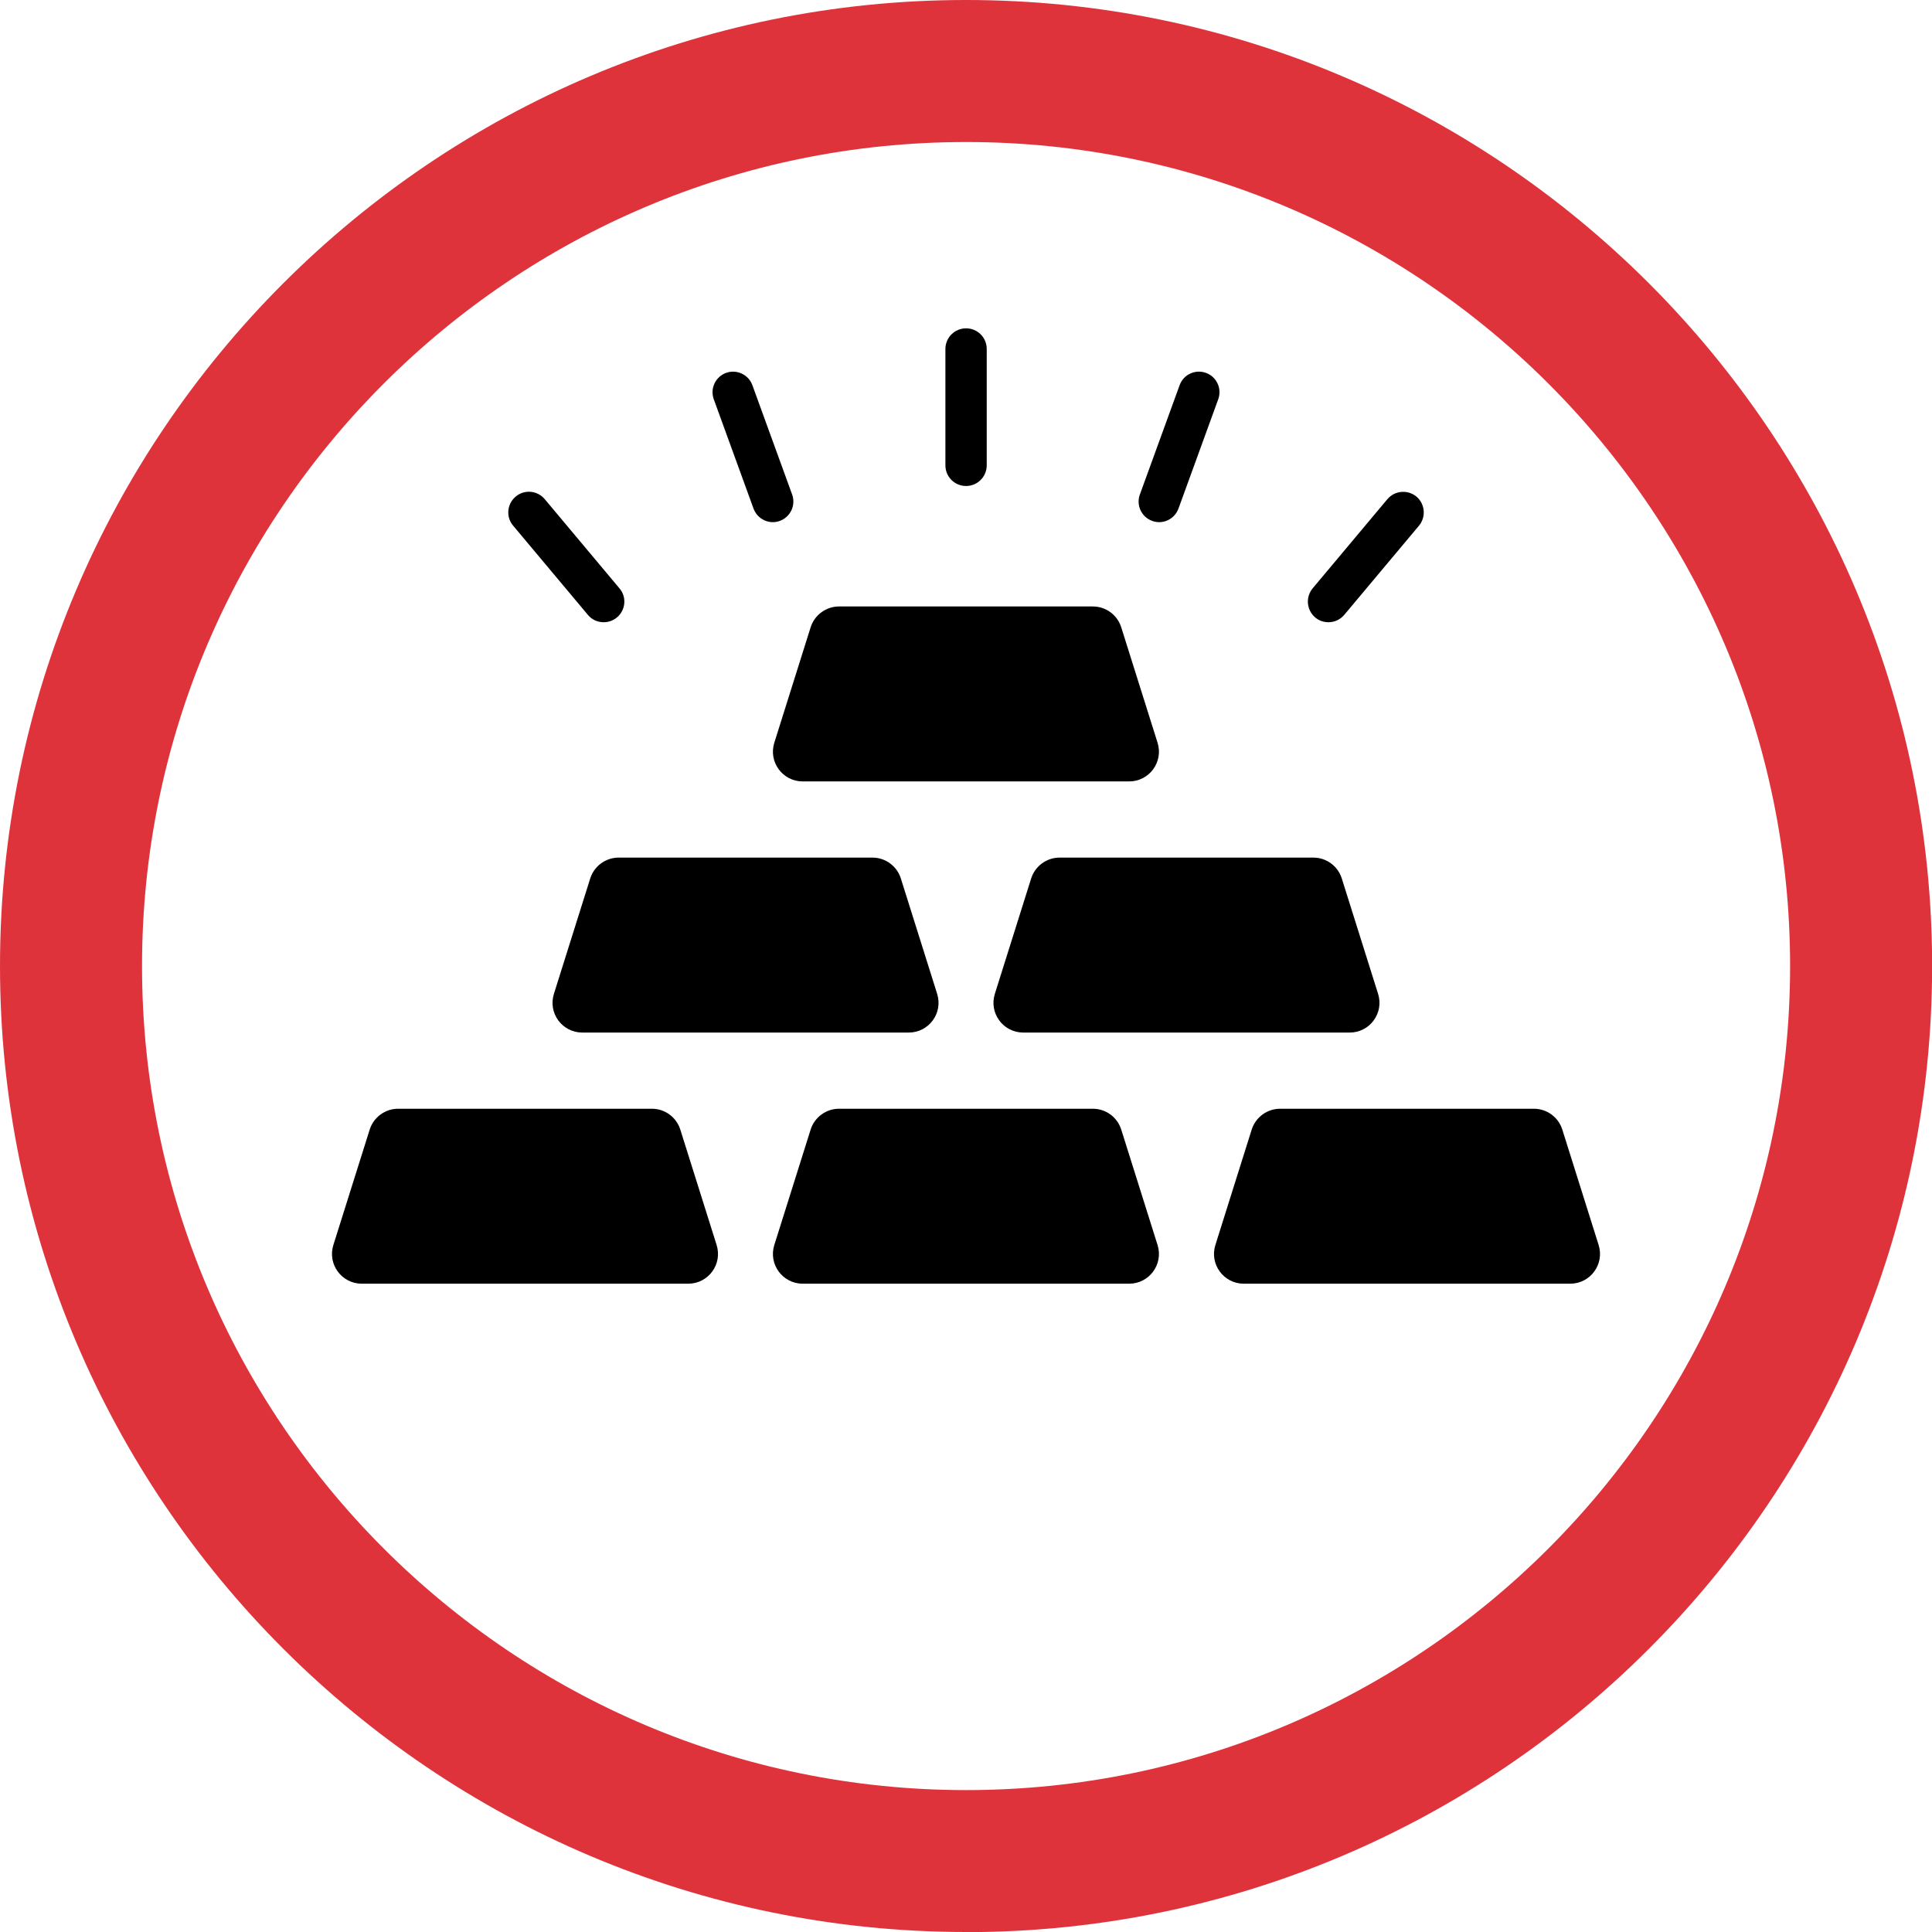
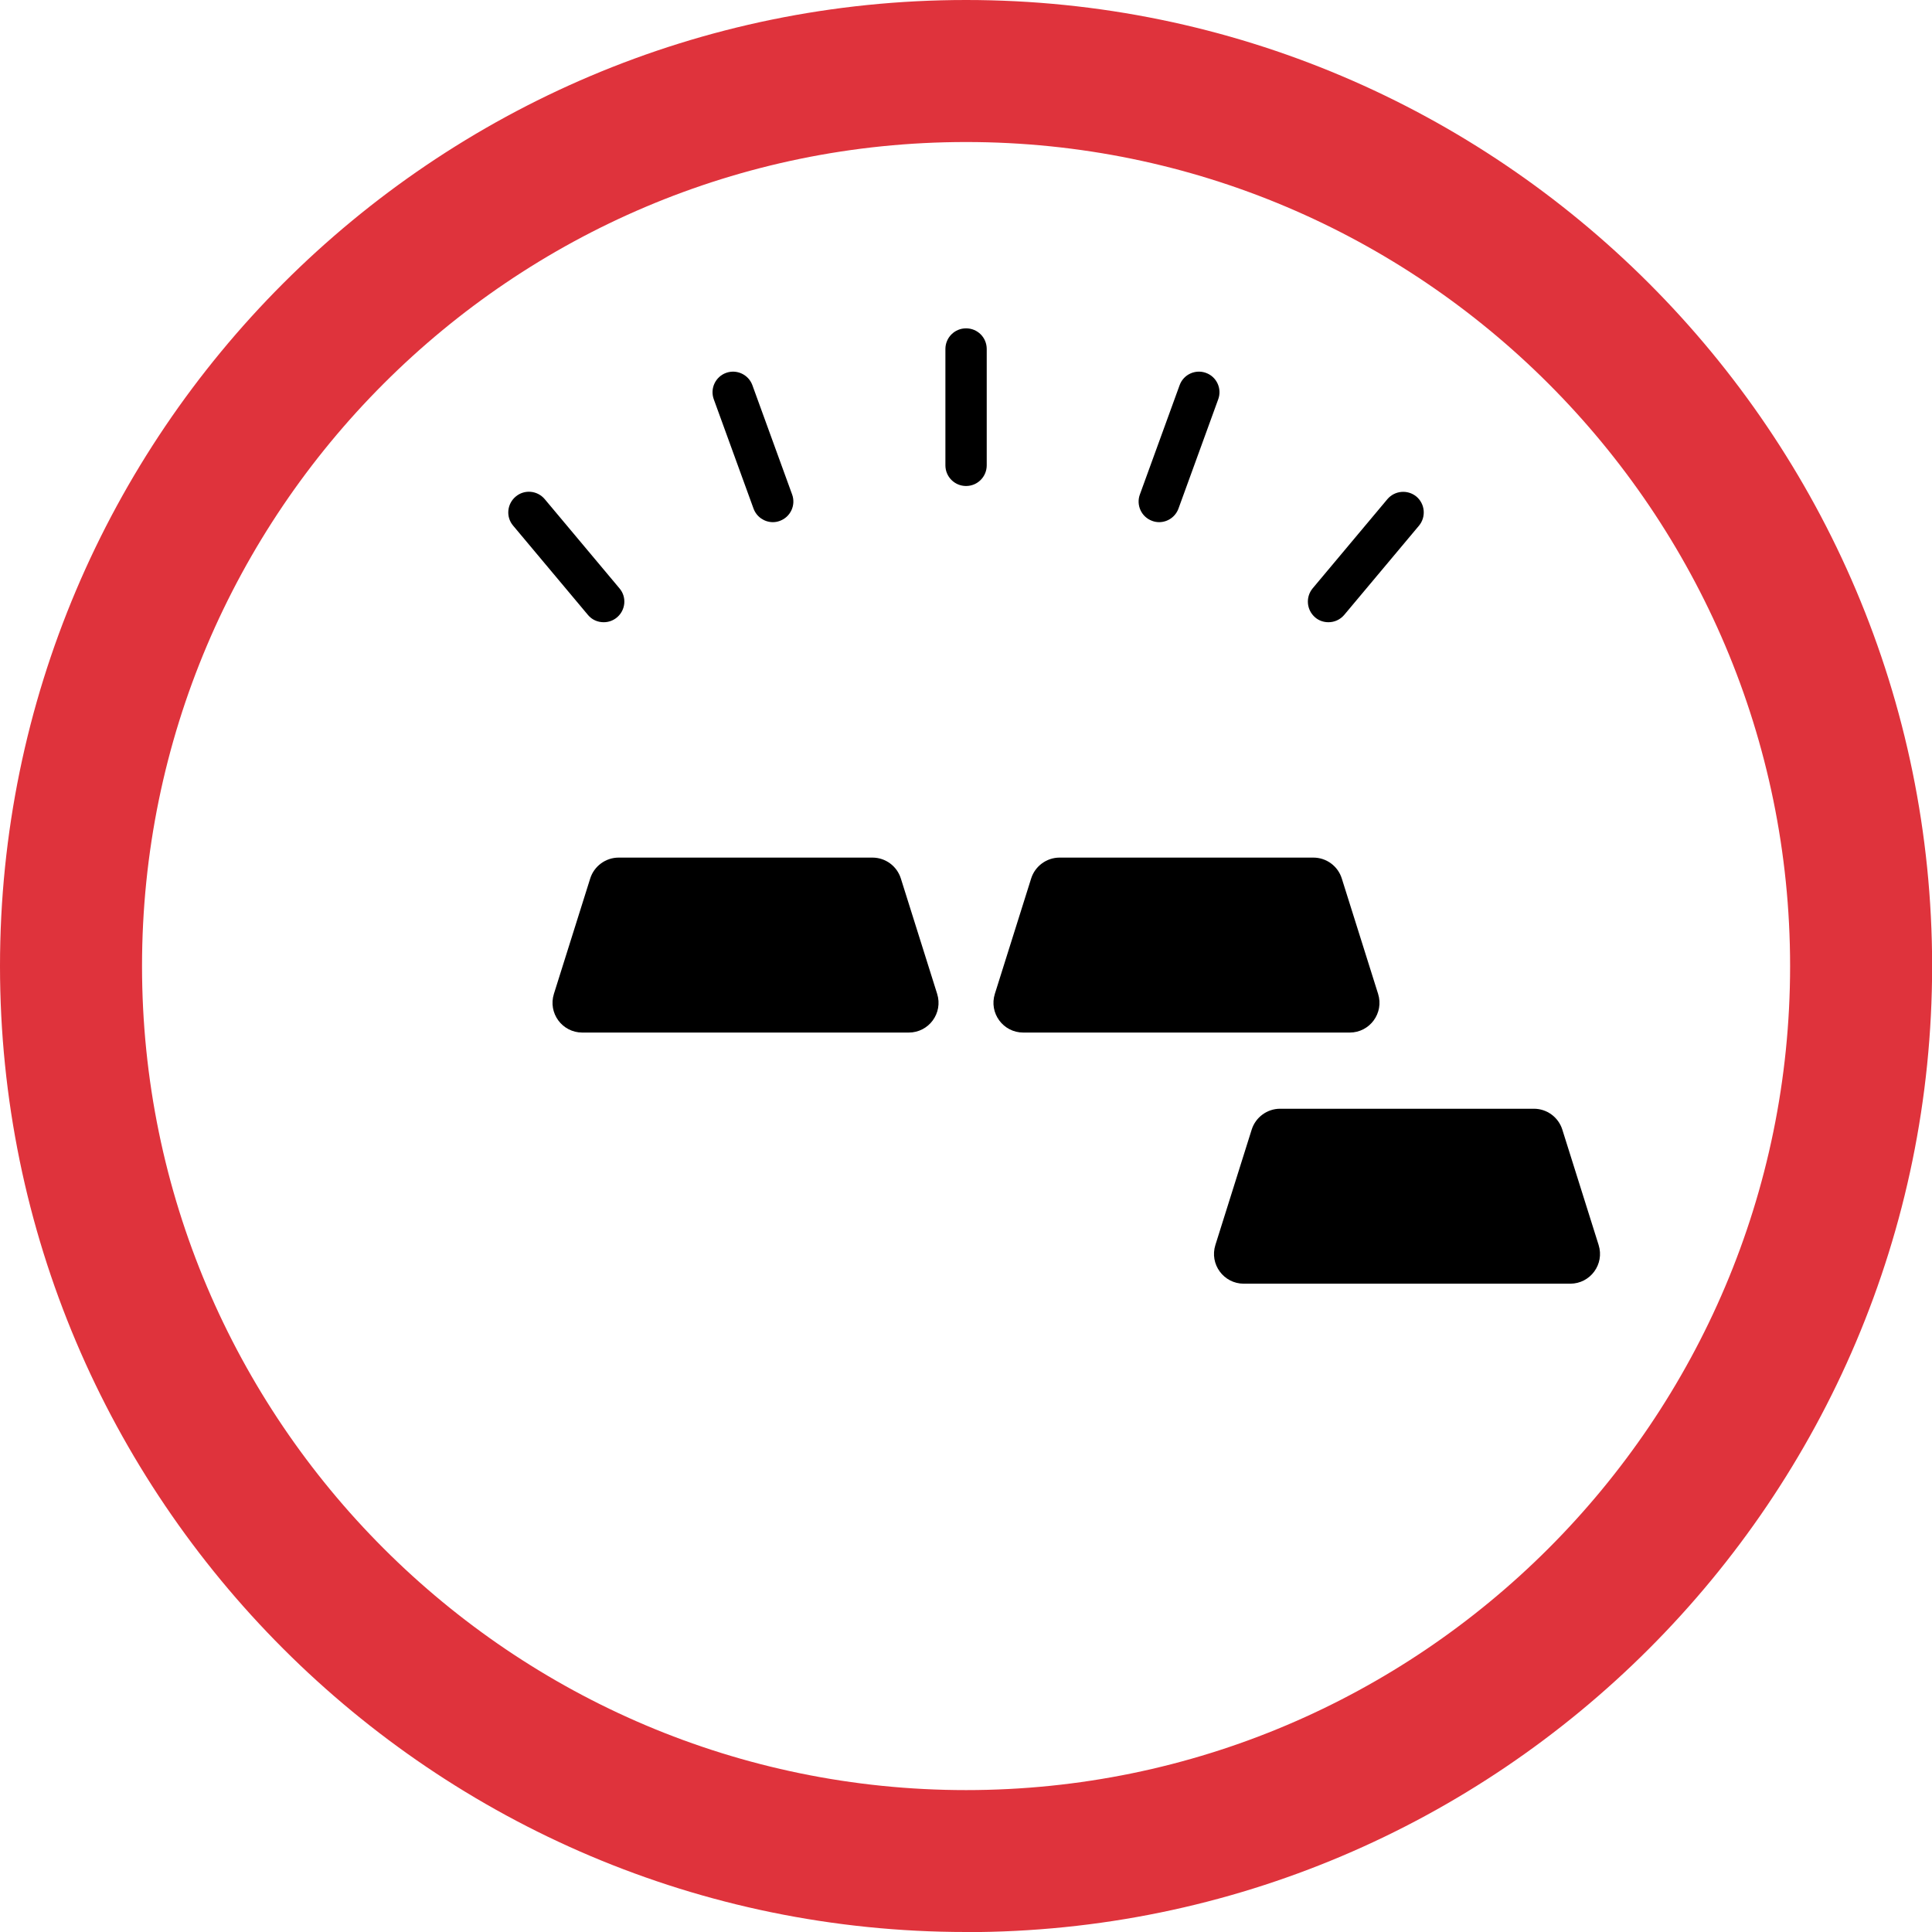
<svg xmlns="http://www.w3.org/2000/svg" id="Layer_1" viewBox="0 0 149.63 149.63">
  <defs>
    <style>.cls-1{fill:#df333c;}</style>
  </defs>
  <path class="cls-1" d="M74.82,149.63C33.56,149.63,0,116.07,0,74.82S33.56,0,74.82,0s74.82,33.56,74.82,74.82-33.56,74.82-74.82,74.82ZM74.82,11c-35.19,0-63.82,28.63-63.82,63.82s28.63,63.82,63.82,63.82,63.82-28.63,63.82-63.82S110.01,11,74.82,11Z" />
-   <path d="M87.45,60.52h-25.28c-1.56,0-2.67-1.51-2.2-3l2.81-8.93c.3-.96,1.2-1.62,2.2-1.62h19.66c1.01,0,1.9.66,2.2,1.62l2.81,8.93c.47,1.49-.64,3-2.2,3Z" />
  <path d="M70.38,79.97h-25.28c-1.56,0-2.67-1.51-2.2-3l2.81-8.93c.3-.96,1.2-1.62,2.2-1.62h19.66c1.01,0,1.9.66,2.2,1.62l2.81,8.93c.47,1.49-.64,3-2.2,3Z" />
  <path d="M104.53,79.97h-25.28c-1.56,0-2.67-1.51-2.2-3l2.81-8.93c.3-.96,1.2-1.62,2.2-1.62h19.66c1.01,0,1.9.66,2.2,1.62l2.81,8.93c.47,1.49-.64,3-2.2,3Z" />
-   <path d="M53.3,99.42h-25.28c-1.56,0-2.67-1.51-2.2-3l2.81-8.93c.3-.96,1.2-1.62,2.2-1.62h19.66c1.01,0,1.9.66,2.2,1.62l2.81,8.93c.47,1.49-.64,3-2.2,3Z" />
-   <path d="M87.45,99.42h-25.28c-1.56,0-2.67-1.51-2.2-3l2.81-8.93c.3-.96,1.2-1.62,2.2-1.62h19.66c1.01,0,1.9.66,2.2,1.62l2.81,8.93c.47,1.49-.64,3-2.2,3Z" />
  <path d="M121.61,99.42h-25.28c-1.56,0-2.67-1.51-2.2-3l2.81-8.93c.3-.96,1.2-1.62,2.2-1.62h19.66c1.01,0,1.9.66,2.2,1.62l2.81,8.93c.47,1.49-.64,3-2.2,3Z" />
  <path d="M74.82,37.64c-.88,0-1.6-.71-1.6-1.6v-9.01c0-.88.71-1.6,1.6-1.6s1.6.71,1.6,1.6v9.01c0,.88-.71,1.6-1.6,1.6Z" />
  <path d="M59.86,40.44c-.65,0-1.26-.4-1.5-1.05l-3.08-8.47c-.3-.83.13-1.74.95-2.04.83-.3,1.74.13,2.04.95l3.08,8.47c.3.83-.13,1.74-.95,2.04-.18.07-.36.1-.55.1Z" />
  <path d="M46.75,48.19c-.46,0-.91-.19-1.22-.57l-5.79-6.91c-.57-.67-.48-1.68.2-2.25.67-.57,1.68-.48,2.25.2l5.79,6.91c.57.67.48,1.68-.2,2.25-.3.25-.66.37-1.02.37Z" />
  <path d="M89.78,40.44c-.18,0-.37-.03-.55-.1-.83-.3-1.25-1.22-.95-2.04l3.08-8.47c.3-.83,1.22-1.25,2.04-.95.83.3,1.25,1.22.95,2.04l-3.08,8.47c-.24.65-.85,1.05-1.5,1.05Z" />
  <path d="M102.88,48.19c-.36,0-.73-.12-1.02-.37-.67-.57-.76-1.57-.2-2.25l5.79-6.91c.57-.67,1.57-.76,2.25-.2.67.57.76,1.57.2,2.25l-5.79,6.91c-.32.38-.77.57-1.22.57Z" />
</svg>